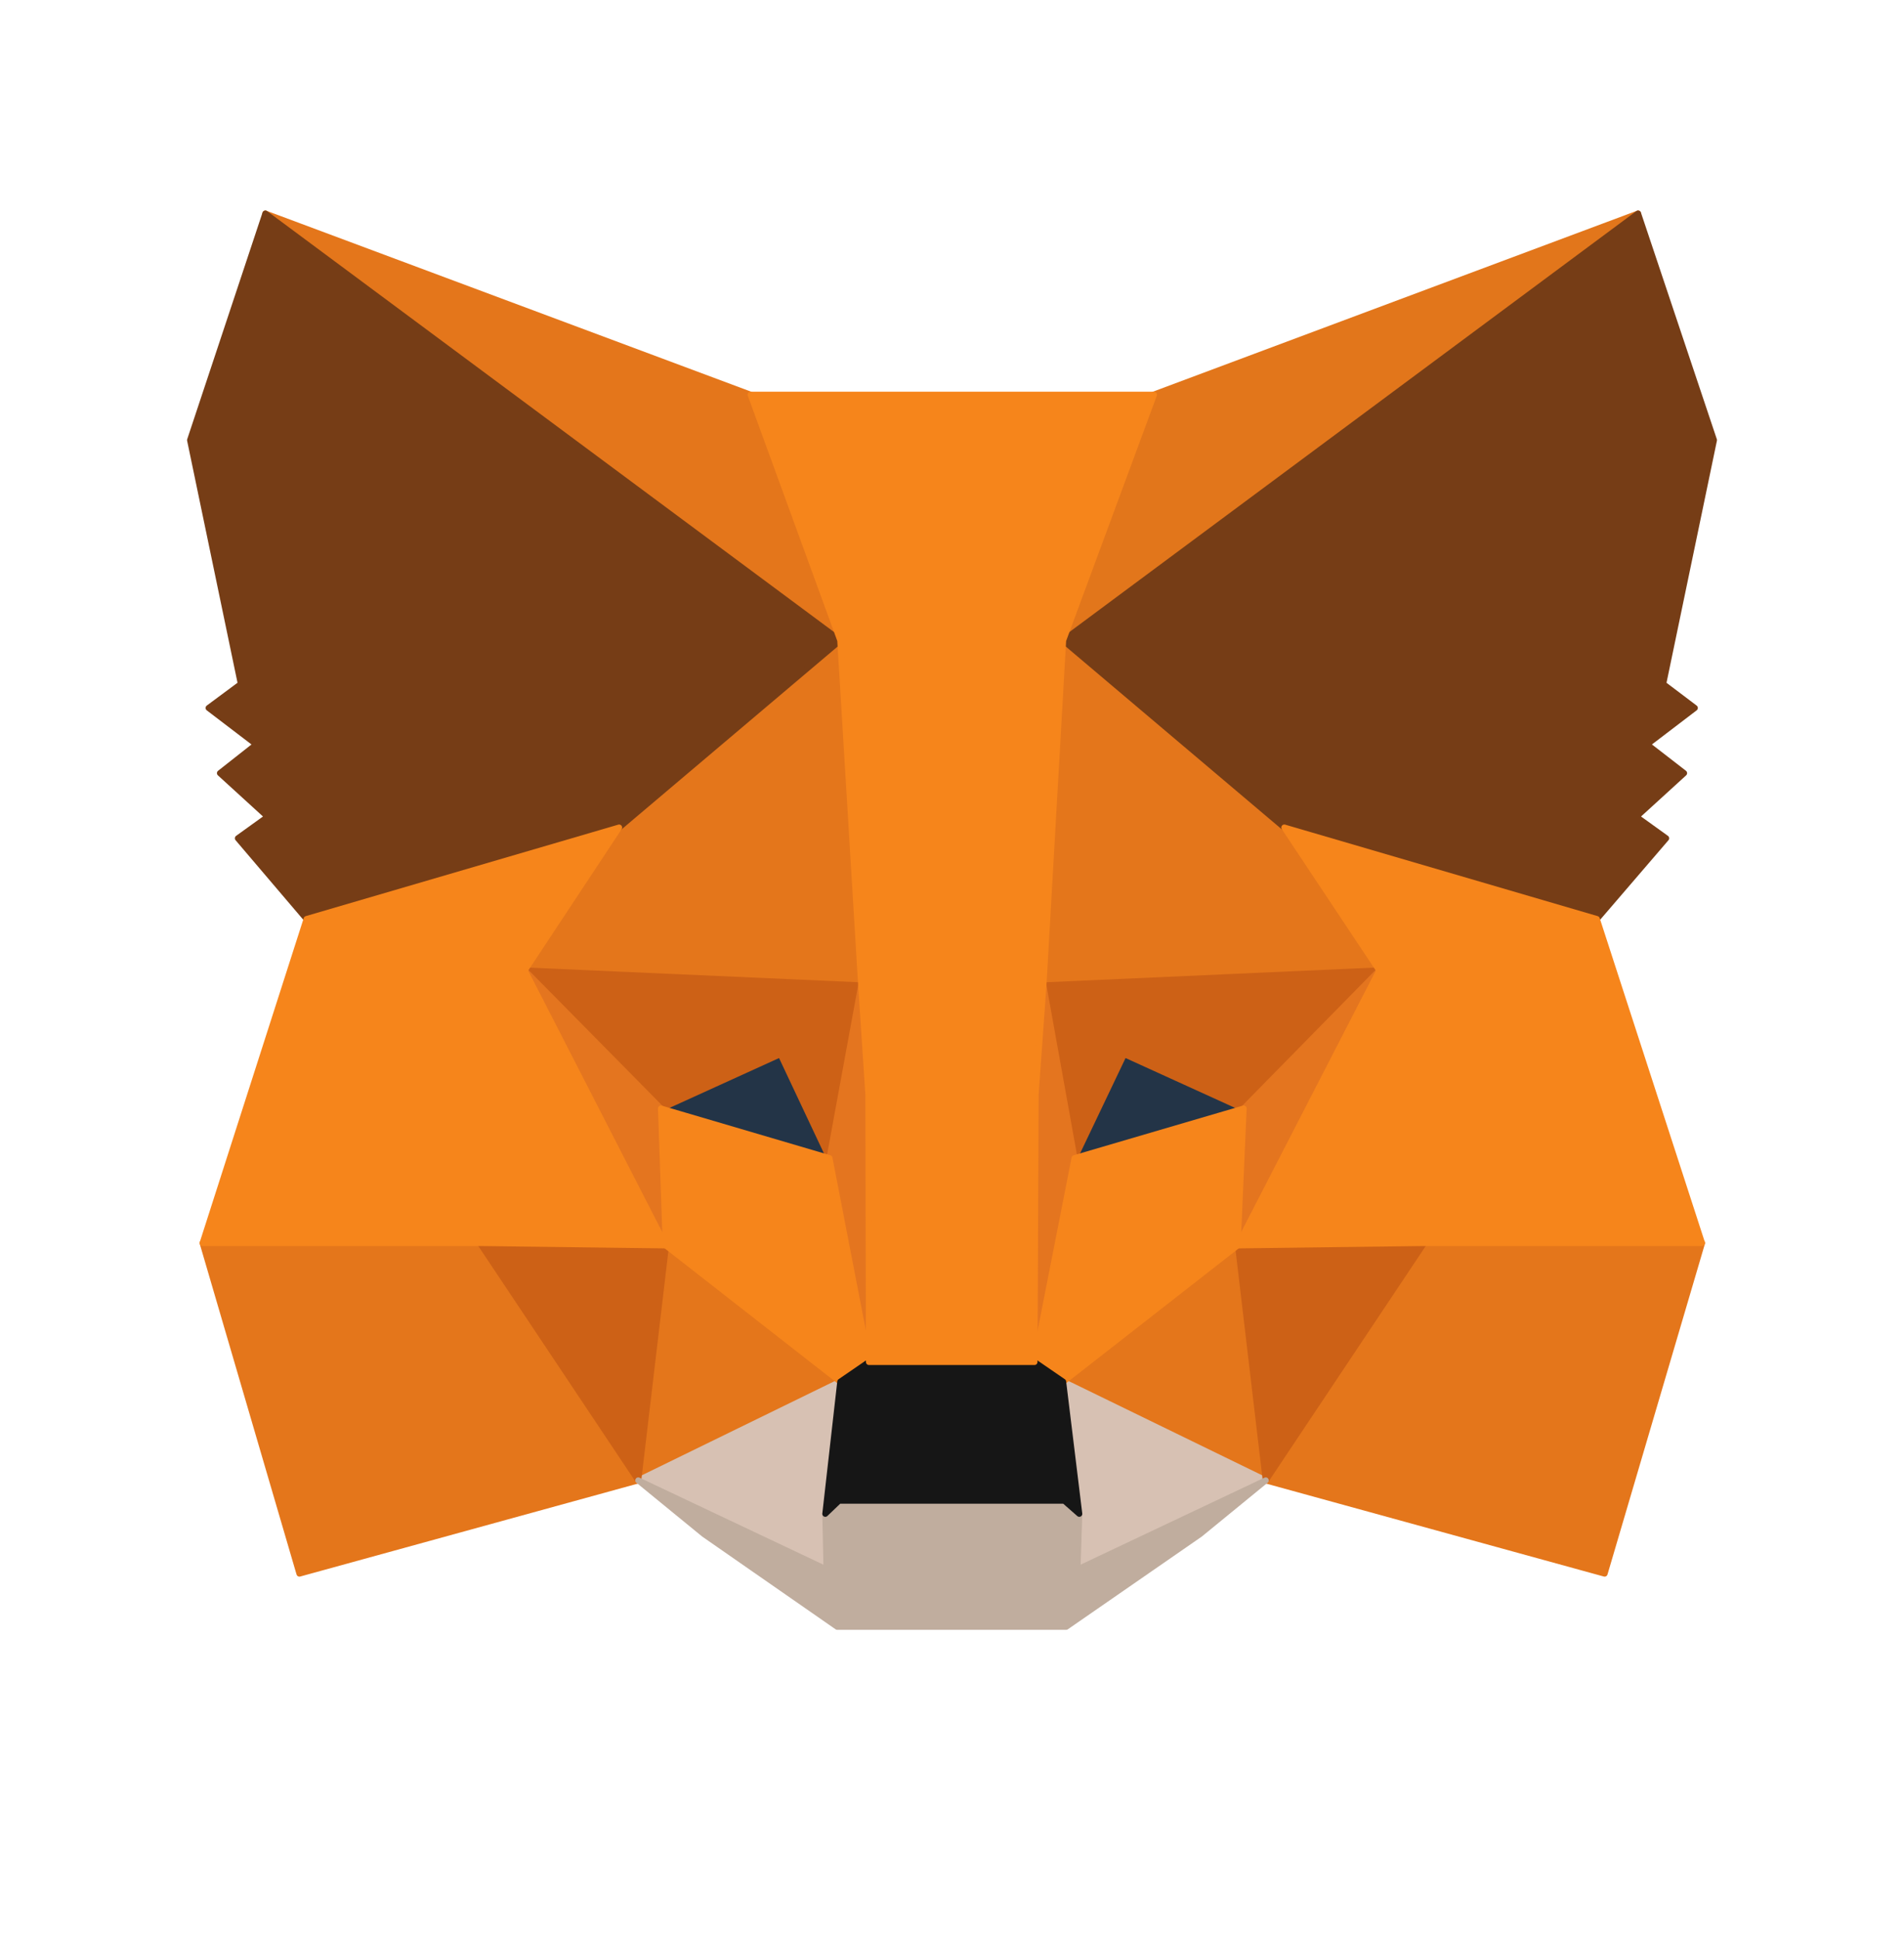
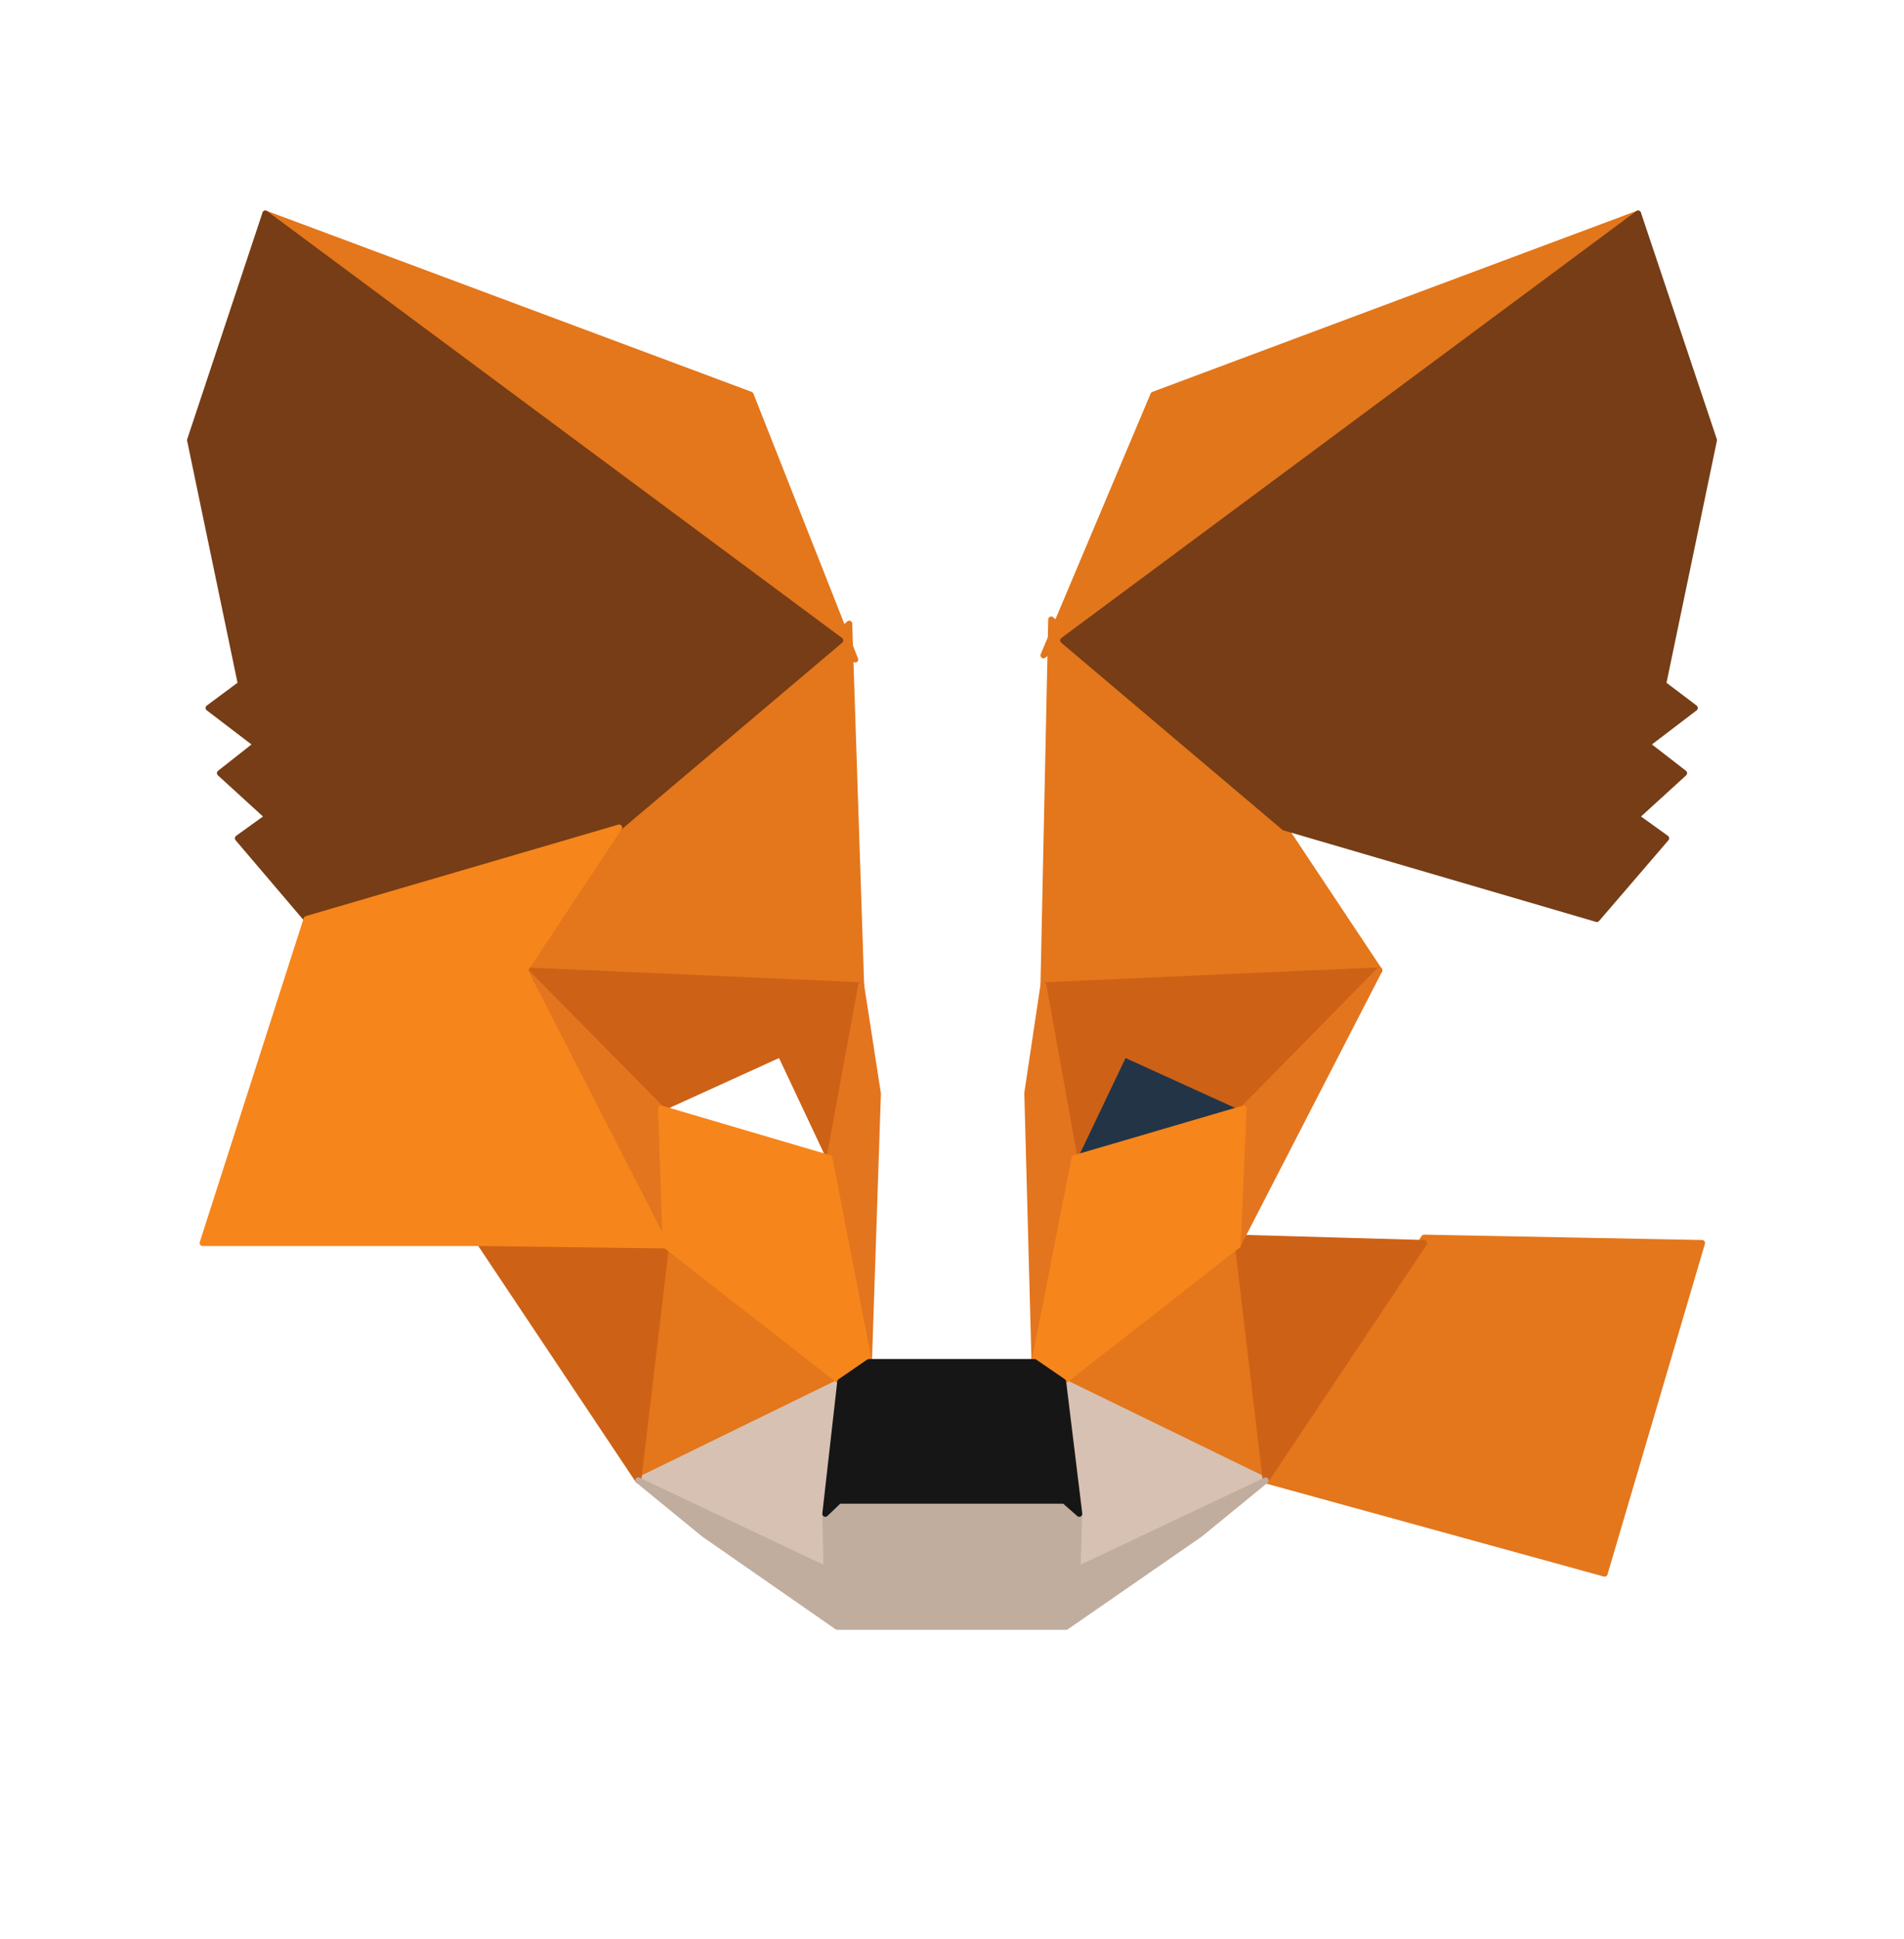
<svg xmlns="http://www.w3.org/2000/svg" width="55" height="56" viewBox="0 0 55 56" fill="none">
  <path d="M47.318 6.166L30.142 18.924L33.318 11.397L47.318 6.166Z" fill="#E2761B" stroke="#E2761B" stroke-width="0.173" stroke-linecap="round" stroke-linejoin="round" />
  <path d="M7.665 6.166L24.704 19.045L21.683 11.397L7.665 6.166Z" fill="#E4761B" stroke="#E4761B" stroke-width="0.173" stroke-linecap="round" stroke-linejoin="round" />
  <path d="M41.138 35.738L36.563 42.747L46.352 45.44L49.166 35.893L41.138 35.738Z" fill="#E4761B" stroke="#E4761B" stroke-width="0.173" stroke-linecap="round" stroke-linejoin="round" />
-   <path d="M5.853 35.893L8.649 45.44L18.437 42.747L13.863 35.738L5.853 35.893Z" fill="#E4761B" stroke="#E4761B" stroke-width="0.173" stroke-linecap="round" stroke-linejoin="round" />
  <path d="M17.885 23.895L15.157 28.021L24.876 28.453L24.531 18.009L17.885 23.895Z" fill="#E4761B" stroke="#E4761B" stroke-width="0.173" stroke-linecap="round" stroke-linejoin="round" />
  <path d="M37.099 23.895L30.366 17.888L30.142 28.453L39.843 28.021L37.099 23.895Z" fill="#E4761B" stroke="#E4761B" stroke-width="0.173" stroke-linecap="round" stroke-linejoin="round" />
  <path d="M18.438 42.747L24.272 39.898L19.232 35.962L18.438 42.747Z" fill="#E4761B" stroke="#E4761B" stroke-width="0.173" stroke-linecap="round" stroke-linejoin="round" />
  <path d="M30.711 39.898L36.564 42.747L35.752 35.962L30.711 39.898Z" fill="#E4761B" stroke="#E4761B" stroke-width="0.173" stroke-linecap="round" stroke-linejoin="round" />
  <path d="M36.563 42.747L30.711 39.898L31.177 43.714L31.125 45.319L36.563 42.747Z" fill="#D7C1B3" stroke="#D7C1B3" stroke-width="0.173" stroke-linecap="round" stroke-linejoin="round" />
  <path d="M18.437 42.747L23.875 45.319L23.84 43.714L24.272 39.898L18.437 42.747Z" fill="#D7C1B3" stroke="#D7C1B3" stroke-width="0.173" stroke-linecap="round" stroke-linejoin="round" />
-   <path d="M23.961 33.442L19.093 32.009L22.529 30.438L23.961 33.442Z" fill="#233447" stroke="#233447" stroke-width="0.173" stroke-linecap="round" stroke-linejoin="round" />
  <path d="M31.022 33.442L32.455 30.438L35.907 32.009L31.022 33.442Z" fill="#233447" stroke="#233447" stroke-width="0.173" stroke-linecap="round" stroke-linejoin="round" />
  <path d="M18.437 42.747L19.266 35.738L13.862 35.893L18.437 42.747Z" fill="#CD6116" stroke="#CD6116" stroke-width="0.173" stroke-linecap="round" stroke-linejoin="round" />
  <path d="M35.735 35.738L36.563 42.747L41.138 35.893L35.735 35.738Z" fill="#CD6116" stroke="#CD6116" stroke-width="0.173" stroke-linecap="round" stroke-linejoin="round" />
  <path d="M39.843 28.021L30.142 28.453L31.039 33.442L32.472 30.438L35.925 32.009L39.843 28.021Z" fill="#CD6116" stroke="#CD6116" stroke-width="0.173" stroke-linecap="round" stroke-linejoin="round" />
  <path d="M19.093 32.009L22.546 30.438L23.961 33.442L24.876 28.453L15.157 28.021L19.093 32.009Z" fill="#CD6116" stroke="#CD6116" stroke-width="0.173" stroke-linecap="round" stroke-linejoin="round" />
  <path d="M15.157 28.021L19.231 35.962L19.093 32.009L15.157 28.021Z" fill="#E4751F" stroke="#E4751F" stroke-width="0.173" stroke-linecap="round" stroke-linejoin="round" />
  <path d="M35.925 32.009L35.752 35.962L39.843 28.021L35.925 32.009Z" fill="#E4751F" stroke="#E4751F" stroke-width="0.173" stroke-linecap="round" stroke-linejoin="round" />
  <path d="M24.876 28.453L23.961 33.442L25.101 39.329L25.36 31.578L24.876 28.453Z" fill="#E4751F" stroke="#E4751F" stroke-width="0.173" stroke-linecap="round" stroke-linejoin="round" />
  <path d="M30.141 28.453L29.675 31.561L29.883 39.329L31.039 33.442L30.141 28.453Z" fill="#E4751F" stroke="#E4751F" stroke-width="0.173" stroke-linecap="round" stroke-linejoin="round" />
  <path d="M31.039 33.442L29.883 39.329L30.711 39.898L35.752 35.962L35.925 32.009L31.039 33.442Z" fill="#F6851B" stroke="#F6851B" stroke-width="0.173" stroke-linecap="round" stroke-linejoin="round" />
  <path d="M19.093 32.009L19.231 35.962L24.272 39.898L25.101 39.329L23.961 33.442L19.093 32.009Z" fill="#F6851B" stroke="#F6851B" stroke-width="0.173" stroke-linecap="round" stroke-linejoin="round" />
  <path d="M31.125 45.319L31.177 43.714L30.745 43.334H24.237L23.84 43.714L23.875 45.319L18.437 42.747L20.336 44.3L24.186 46.976H30.797L34.664 44.3L36.563 42.747L31.125 45.319Z" fill="#C0AD9E" stroke="#C0AD9E" stroke-width="0.173" stroke-linecap="round" stroke-linejoin="round" />
  <path d="M30.711 39.898L29.882 39.329H25.101L24.272 39.898L23.84 43.713L24.237 43.334H30.745L31.177 43.713L30.711 39.898Z" fill="#161616" stroke="#161616" stroke-width="0.173" stroke-linecap="round" stroke-linejoin="round" />
  <path d="M48.044 19.752L49.511 12.709L47.319 6.166L30.711 18.492L37.099 23.895L46.127 26.537L48.13 24.206L47.267 23.585L48.648 22.325L47.577 21.496L48.958 20.443L48.044 19.752Z" fill="#763D16" stroke="#763D16" stroke-width="0.173" stroke-linecap="round" stroke-linejoin="round" />
  <path d="M5.49 12.709L6.957 19.752L6.025 20.443L7.406 21.496L6.353 22.325L7.734 23.585L6.871 24.206L8.856 26.537L17.885 23.895L24.272 18.492L7.665 6.166L5.49 12.709Z" fill="#763D16" stroke="#763D16" stroke-width="0.173" stroke-linecap="round" stroke-linejoin="round" />
-   <path d="M46.127 26.537L37.099 23.895L39.843 28.021L35.752 35.962L41.138 35.893H49.165L46.127 26.537Z" fill="#F6851B" stroke="#F6851B" stroke-width="0.173" stroke-linecap="round" stroke-linejoin="round" />
  <path d="M17.885 23.895L8.856 26.537L5.853 35.893H13.863L19.231 35.962L15.157 28.021L17.885 23.895Z" fill="#F6851B" stroke="#F6851B" stroke-width="0.173" stroke-linecap="round" stroke-linejoin="round" />
-   <path d="M30.142 28.453L30.711 18.492L33.335 11.397H21.683L24.272 18.492L24.876 28.453L25.083 31.595L25.101 39.329H29.883L29.917 31.595L30.142 28.453Z" fill="#F6851B" stroke="#F6851B" stroke-width="0.173" stroke-linecap="round" stroke-linejoin="round" />
</svg>